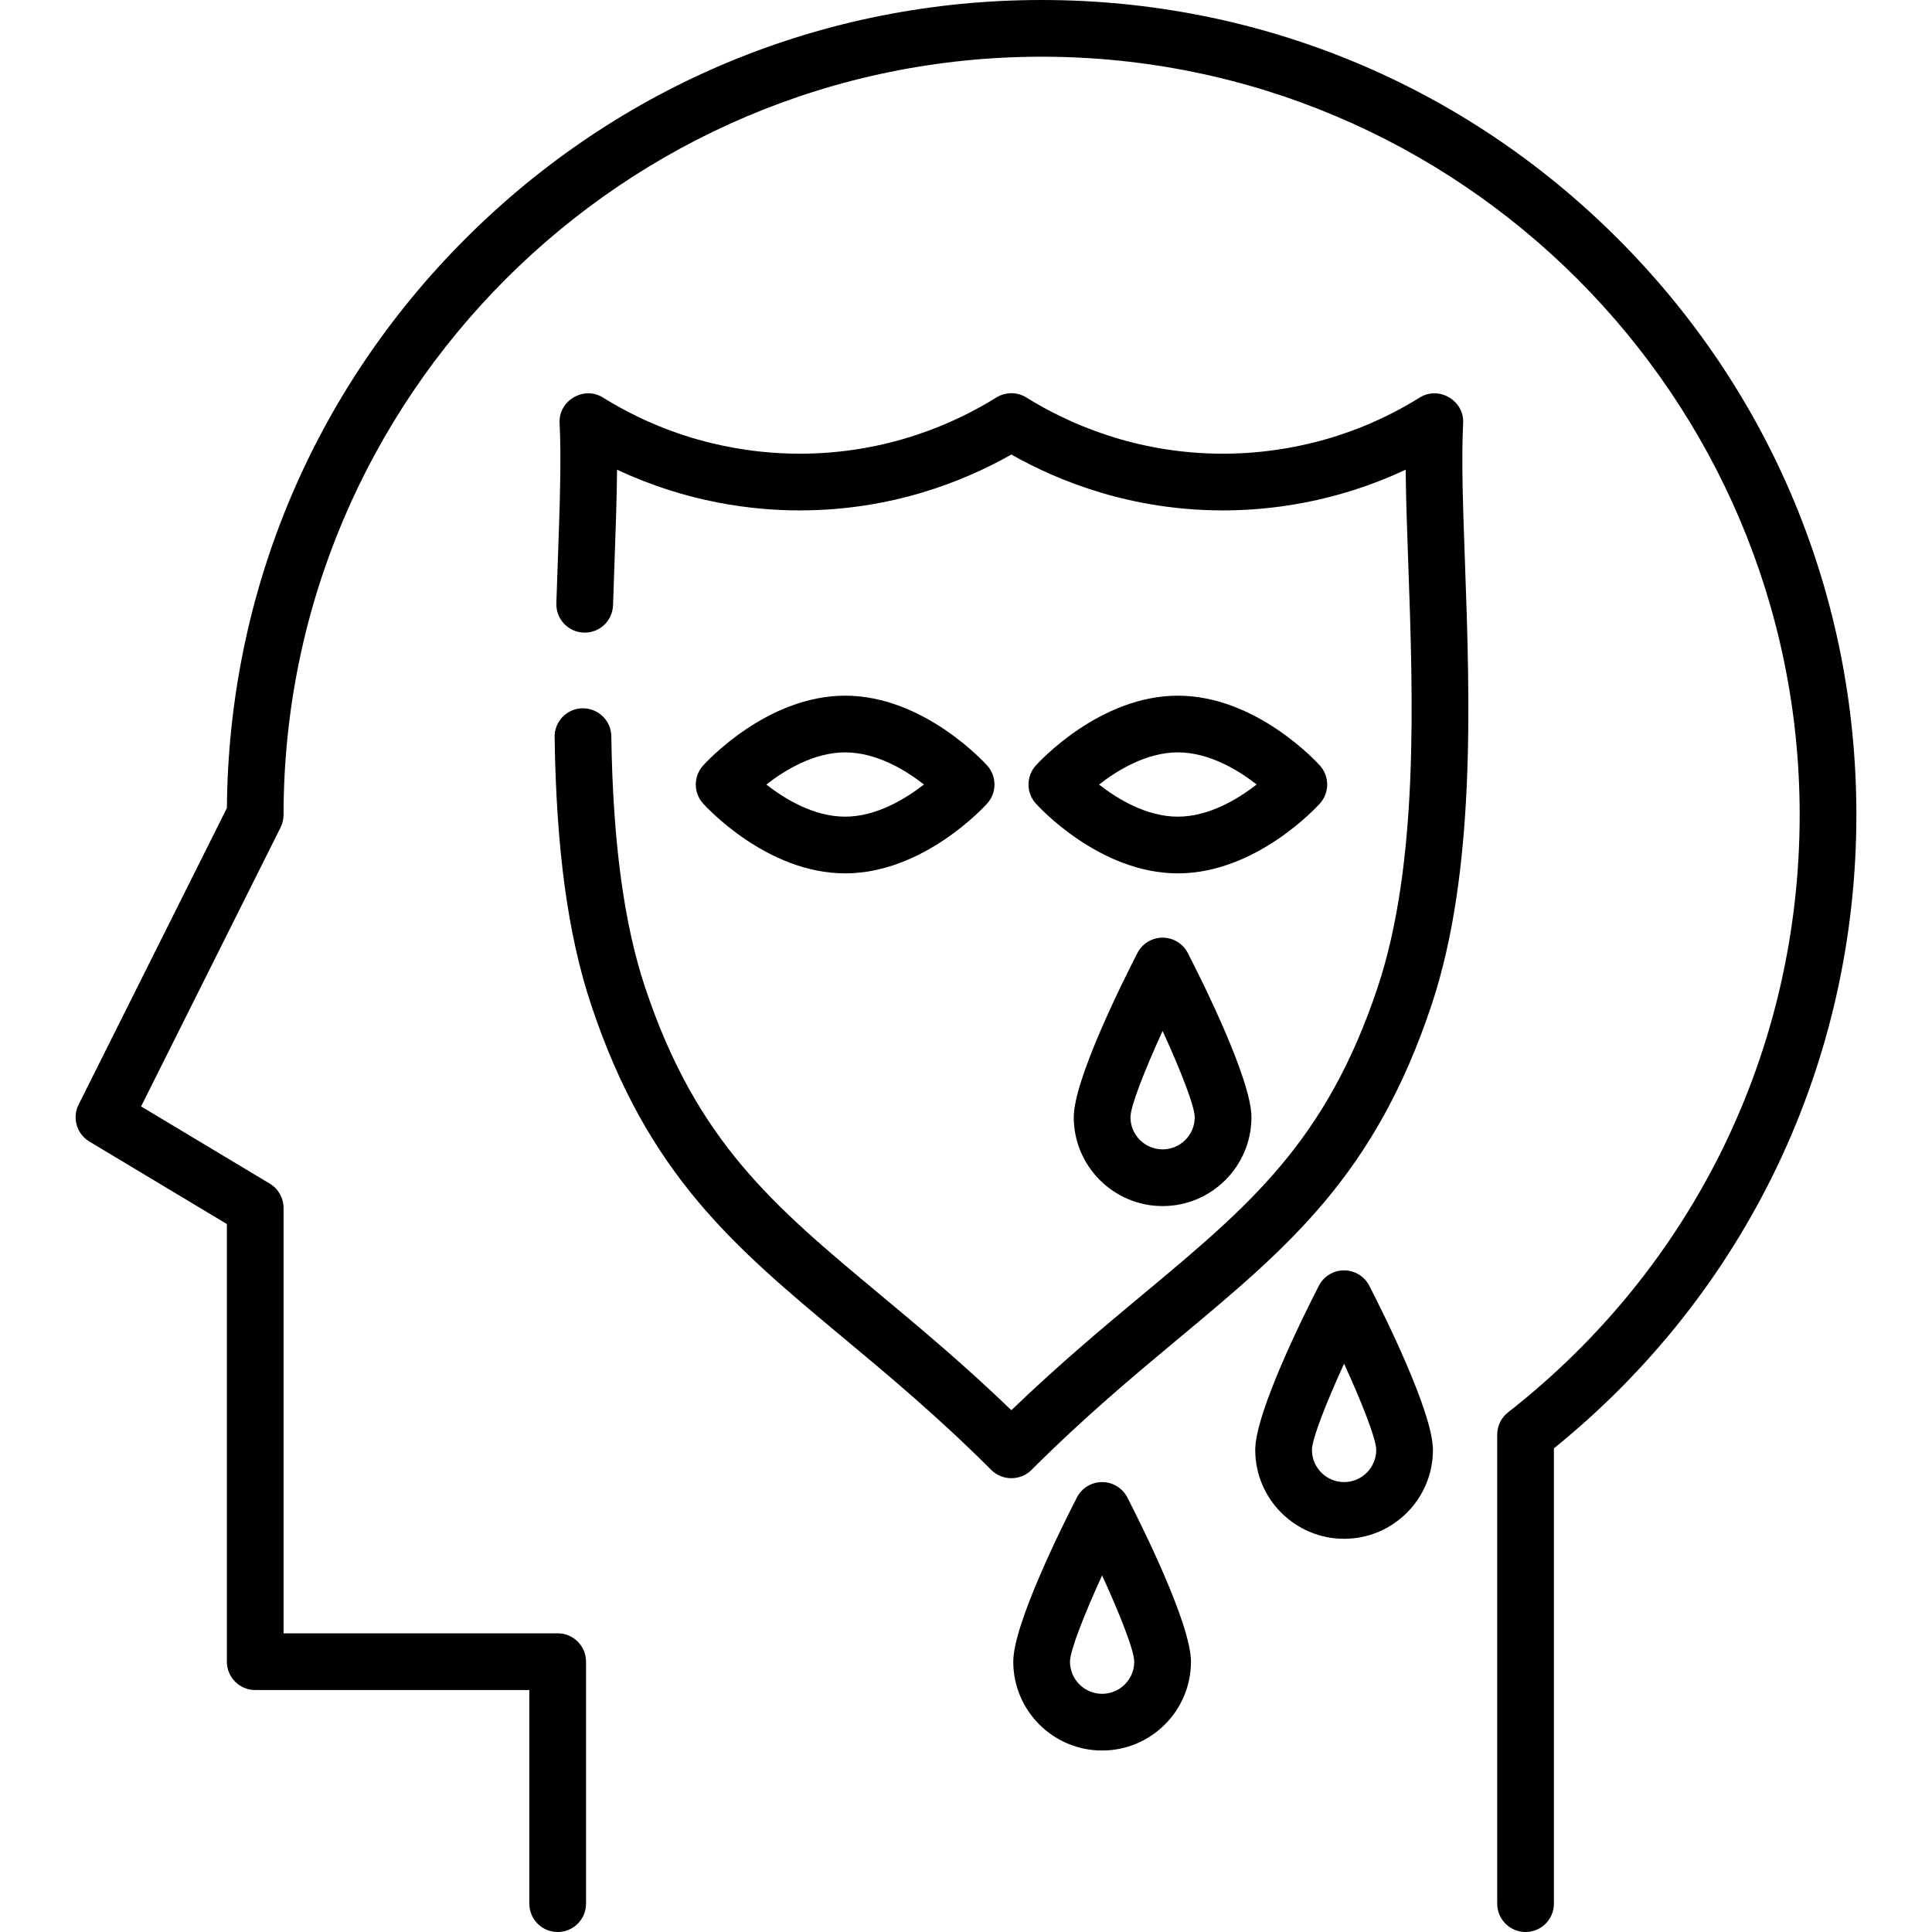
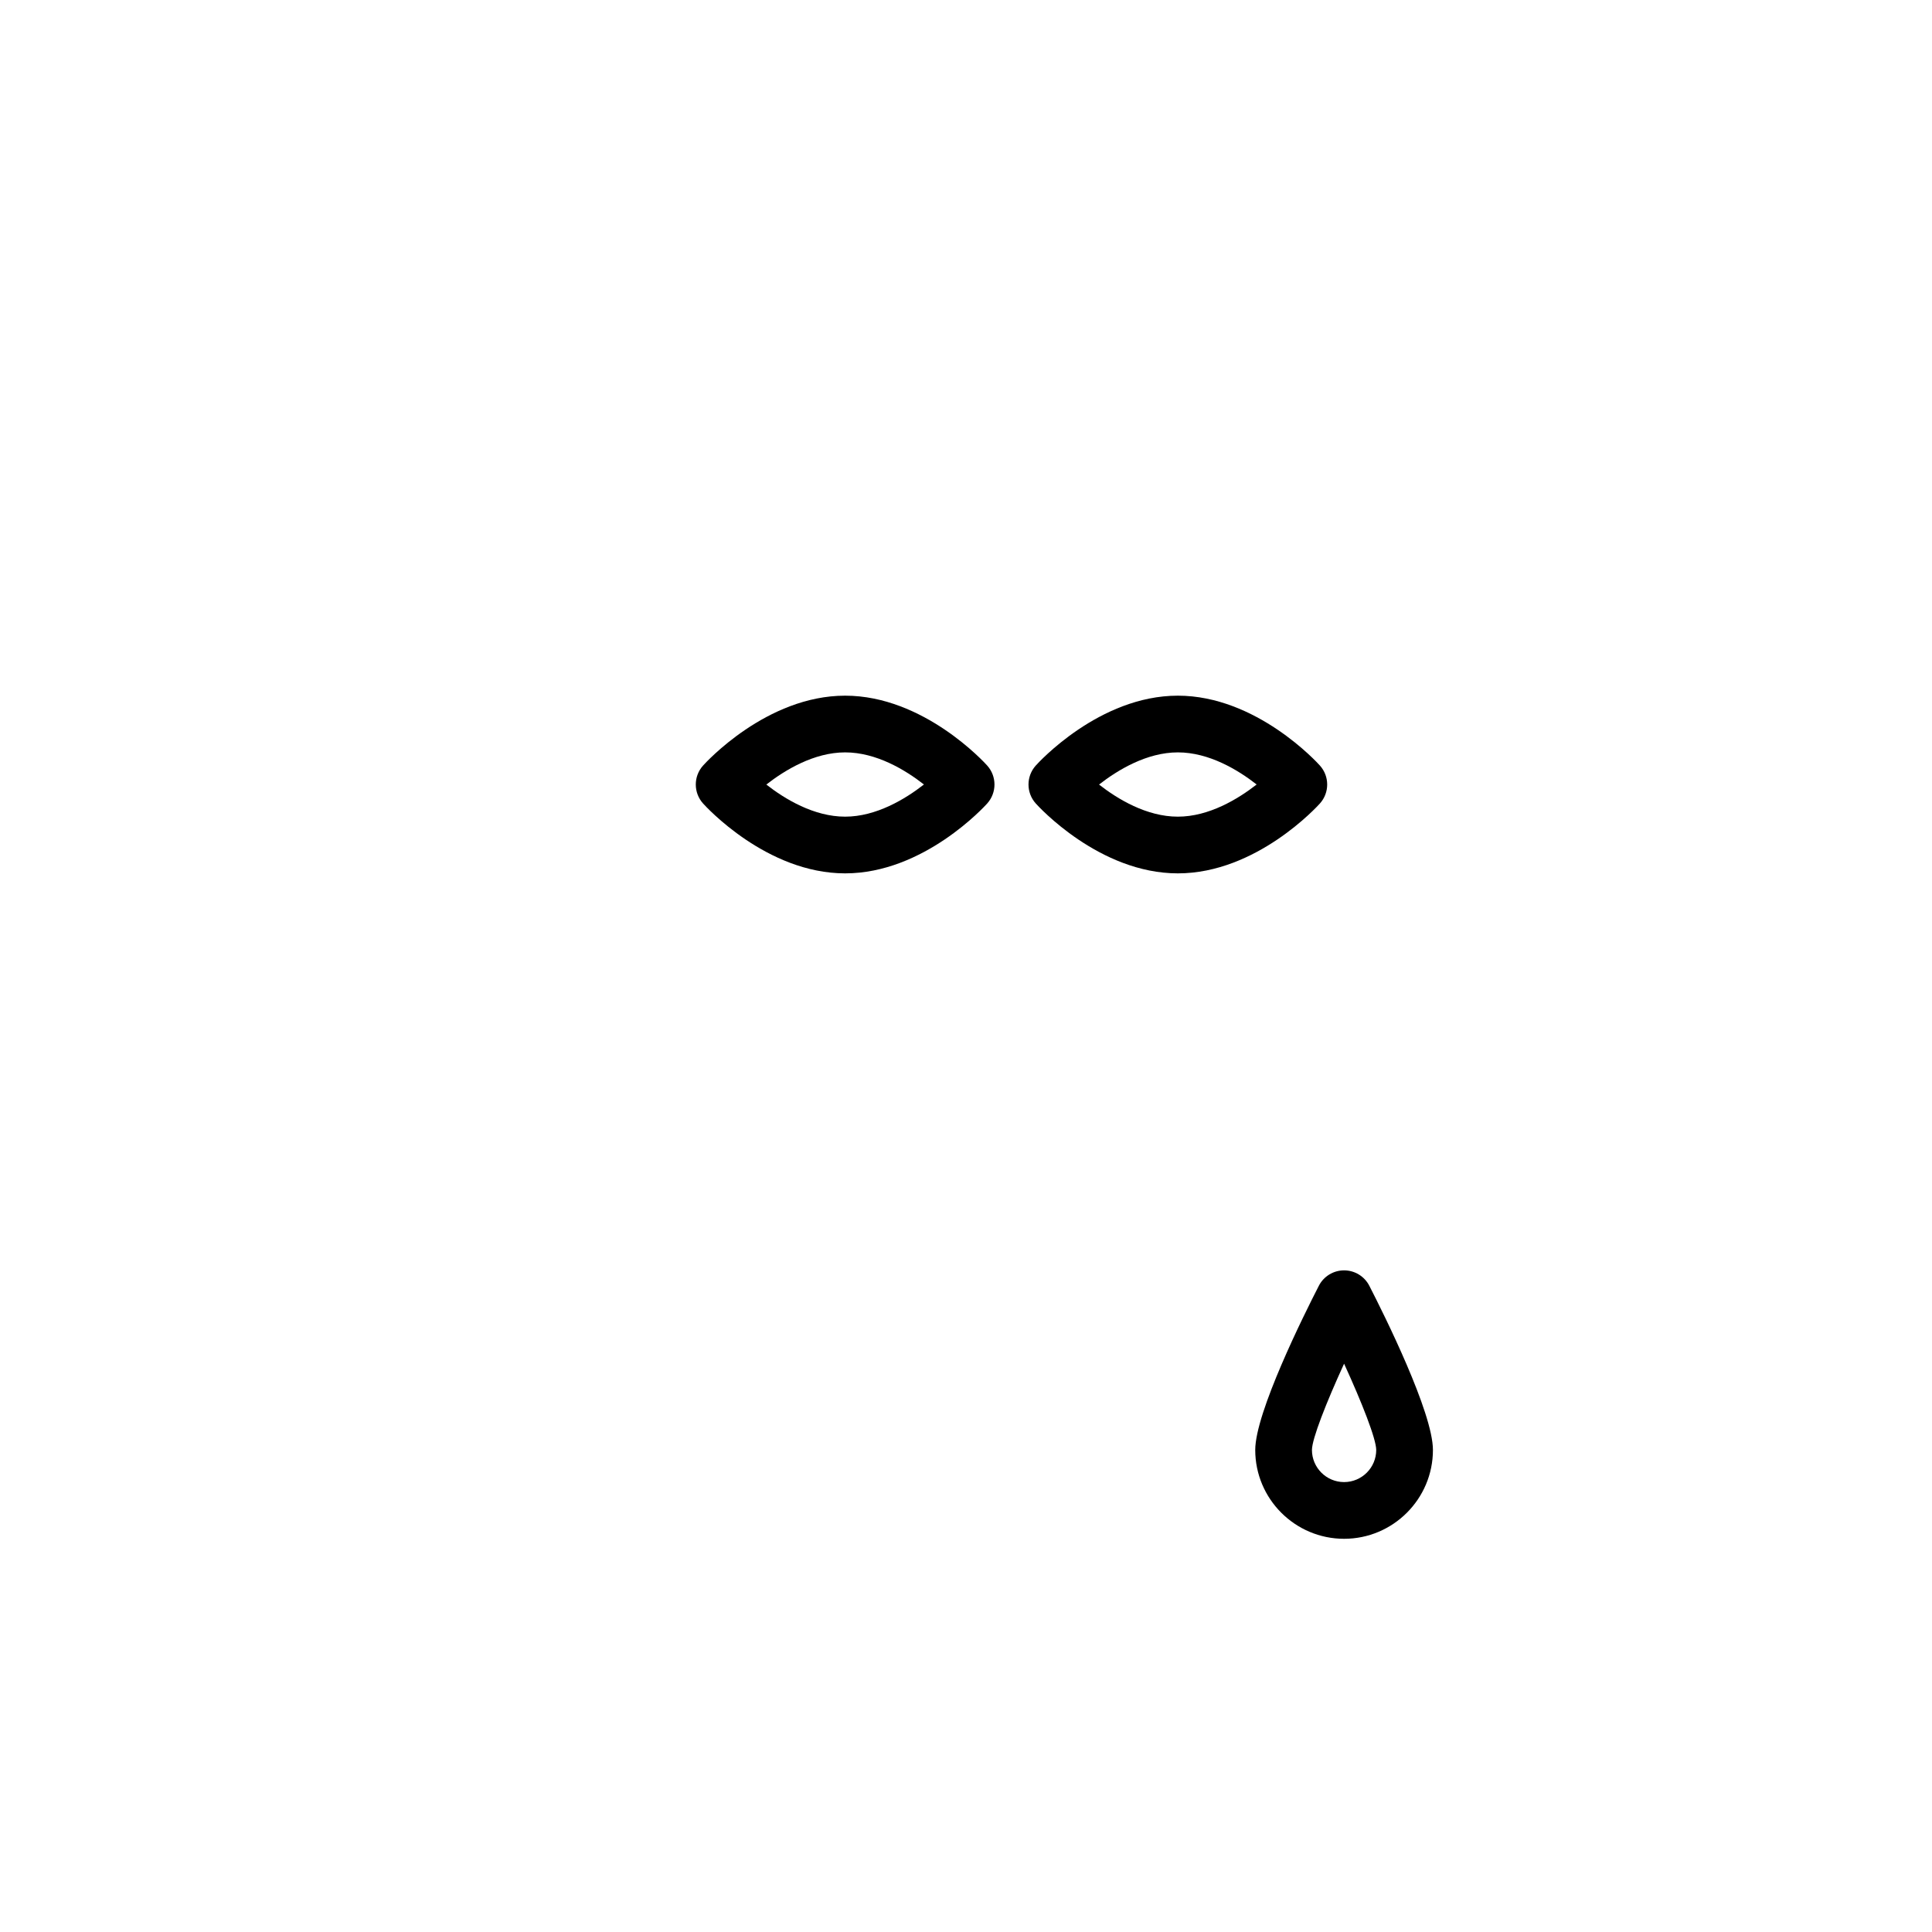
<svg xmlns="http://www.w3.org/2000/svg" version="1.1" id="Capa_1" x="0px" y="0px" viewBox="0 0 512 512" style="enable-background:new 0 0 512 512;" xml:space="preserve">
  <g>
    <g>
-       <path d="M428.719,63.242C387.937,22.46,333.714,0,276.04,0s-111.898,22.46-152.68,63.242    c-40.362,40.362-62.777,93.883-63.234,150.892l-39.292,78.584c-1.756,3.512-0.512,7.784,2.855,9.804l36.43,21.858V440.36    c0,4.15,3.365,7.515,7.515,7.515h72.642v56.611c0,4.15,3.365,7.515,7.515,7.515c4.15,0,7.515-3.365,7.515-7.515V440.36    c0-4.15-3.365-7.515-7.515-7.515H75.147v-112.72c0-2.639-1.385-5.086-3.648-6.444l-34.112-20.467l36.966-73.932    c0.522-1.044,0.794-2.193,0.794-3.361c0-110.772,90.12-200.892,200.892-200.892s200.892,90.12,200.892,200.892    c0,62.247-28.164,119.965-77.27,158.356c-1.822,1.424-2.887,3.608-2.887,5.921v124.287c0,4.15,3.365,7.515,7.515,7.515    c4.15,0,7.515-3.365,7.515-7.515V383.823c50.992-41.246,80.157-102.227,80.157-167.901    C491.961,158.247,469.502,104.024,428.719,63.242z" />
-     </g>
+       </g>
  </g>
  <g>
    <g>
-       <path d="M388.229,148.975c-0.521-14.605-0.972-27.217-0.481-36.875c0.302-5.937-6.415-9.911-11.475-6.762    c-19.788,12.312-39.276,14.897-52.139,14.897c-23.306,0-41.218-8.101-52.14-14.897c-2.431-1.513-5.51-1.513-7.94,0    c-10.921,6.795-28.833,14.897-52.14,14.897c-12.863,0-32.351-2.585-52.14-14.897c-5.059-3.148-11.778,0.825-11.475,6.762    c0.491,9.655,0.04,22.262-0.481,36.86c-0.127,3.558-0.258,7.21-0.378,10.937c-0.134,4.148,3.119,7.62,7.267,7.754    c4.177,0.137,7.62-3.12,7.754-7.267c0.12-3.71,0.25-7.345,0.377-10.887c0.327-9.151,0.626-17.538,0.689-25.032    c18.604,8.757,36.113,10.799,48.387,10.799c24.198,0,43.35-7.579,56.11-14.808c12.76,7.228,31.911,14.808,56.11,14.808    c12.274,0,29.782-2.042,48.386-10.8c0.063,7.498,0.363,15.889,0.69,25.047c1.262,35.327,2.833,79.293-8.112,112.129    c-13.634,40.901-34,57.873-62.188,81.364c-10.53,8.775-22.293,18.577-34.886,30.717c-12.594-12.141-24.357-21.942-34.886-30.717    c-28.188-23.491-48.555-40.462-62.188-81.364c-5.603-16.81-8.529-38.575-8.943-66.537c-0.061-4.15-3.465-7.434-7.625-7.402    c-4.15,0.061-7.464,3.475-7.402,7.625c0.444,29.937,3.53,52.519,9.712,71.067c14.986,44.958,37.863,64.021,66.824,88.156    c11.752,9.793,25.072,20.894,39.195,35.015c2.893,2.894,7.734,2.894,10.627,0c14.123-14.122,27.443-25.222,39.195-35.015    c28.963-24.135,51.839-43.199,66.825-88.156C391.16,230.98,389.534,185.51,388.229,148.975z" />
-     </g>
+       </g>
  </g>
  <g>
    <g>
      <path d="M261.63,202.893c-0.677-0.757-16.834-18.533-37.661-18.533s-36.983,17.777-37.661,18.533    c-2.555,2.854-2.555,7.172,0,10.026c0.677,0.757,16.834,18.533,37.661,18.533s36.983-17.777,37.661-18.533    C264.184,210.065,264.184,205.747,261.63,202.893z M223.969,216.423c-8.278,0-15.953-4.658-20.883-8.508    c4.944-3.854,12.639-8.526,20.883-8.526c8.278,0,15.953,4.658,20.883,8.508C239.908,211.751,232.213,216.423,223.969,216.423z" />
    </g>
  </g>
  <g>
    <g>
      <path d="M349.802,202.893c-0.677-0.757-16.834-18.533-37.661-18.533s-36.983,17.777-37.661,18.533    c-2.555,2.854-2.555,7.172,0,10.026c0.677,0.757,16.835,18.533,37.661,18.533s36.983-17.777,37.661-18.533    C352.357,210.065,352.357,205.747,349.802,202.893z M312.141,216.423c-8.278,0-15.953-4.658-20.883-8.508    c4.944-3.854,12.639-8.526,20.883-8.526c8.278,0,15.953,4.658,20.883,8.508C328.08,211.751,320.385,216.423,312.141,216.423z" />
    </g>
  </g>
  <g>
    <g>
-       <path d="M314.787,252.567c-1.288-2.506-3.868-4.082-6.685-4.082c-2.818,0-5.399,1.576-6.685,4.082    c-3.956,7.704-16.861,33.61-16.861,43.511c0,12.983,10.563,23.546,23.546,23.546c12.983,0,23.546-10.563,23.546-23.546    C331.648,286.178,318.743,260.271,314.787,252.567z M308.102,304.595c-4.696,0-8.517-3.82-8.517-8.517    c0.015-2.937,3.776-12.511,8.517-22.859c4.74,10.344,8.501,19.919,8.517,22.859C316.619,300.774,312.798,304.595,308.102,304.595z    " />
-     </g>
+       </g>
  </g>
  <g>
    <g>
      <path d="M362.881,340.74c-1.288-2.506-3.868-4.082-6.685-4.082c-2.818,0-5.399,1.576-6.685,4.082    c-3.956,7.704-16.861,33.61-16.861,43.511c0,12.983,10.563,23.546,23.546,23.546c12.983,0,23.546-10.563,23.546-23.546    C379.742,374.35,366.837,348.444,362.881,340.74z M356.196,392.767c-4.696,0-8.517-3.82-8.517-8.517    c0.015-2.937,3.776-12.511,8.517-22.859c4.74,10.344,8.501,19.919,8.517,22.859C364.713,388.947,360.892,392.767,356.196,392.767z    " />
    </g>
  </g>
  <g>
    <g>
-       <path d="M298.756,396.849c-1.288-2.506-3.868-4.082-6.685-4.082c-2.818,0-5.399,1.576-6.685,4.082    c-3.956,7.704-16.861,33.61-16.861,43.511c0,12.983,10.563,23.546,23.546,23.546c12.983,0,23.546-10.563,23.546-23.546    C315.617,430.46,302.712,404.553,298.756,396.849z M292.071,448.877c-4.696,0-8.517-3.82-8.517-8.517    c0.015-2.937,3.776-12.511,8.517-22.859c4.74,10.344,8.501,19.919,8.517,22.859C300.588,445.056,296.767,448.877,292.071,448.877z    " />
-     </g>
+       </g>
  </g>
  <g>
</g>
  <g>
</g>
  <g>
</g>
  <g>
</g>
  <g>
</g>
  <g>
</g>
  <g>
</g>
  <g>
</g>
  <g>
</g>
  <g>
</g>
  <g>
</g>
  <g>
</g>
  <g>
</g>
  <g>
</g>
  <g>
</g>
</svg>